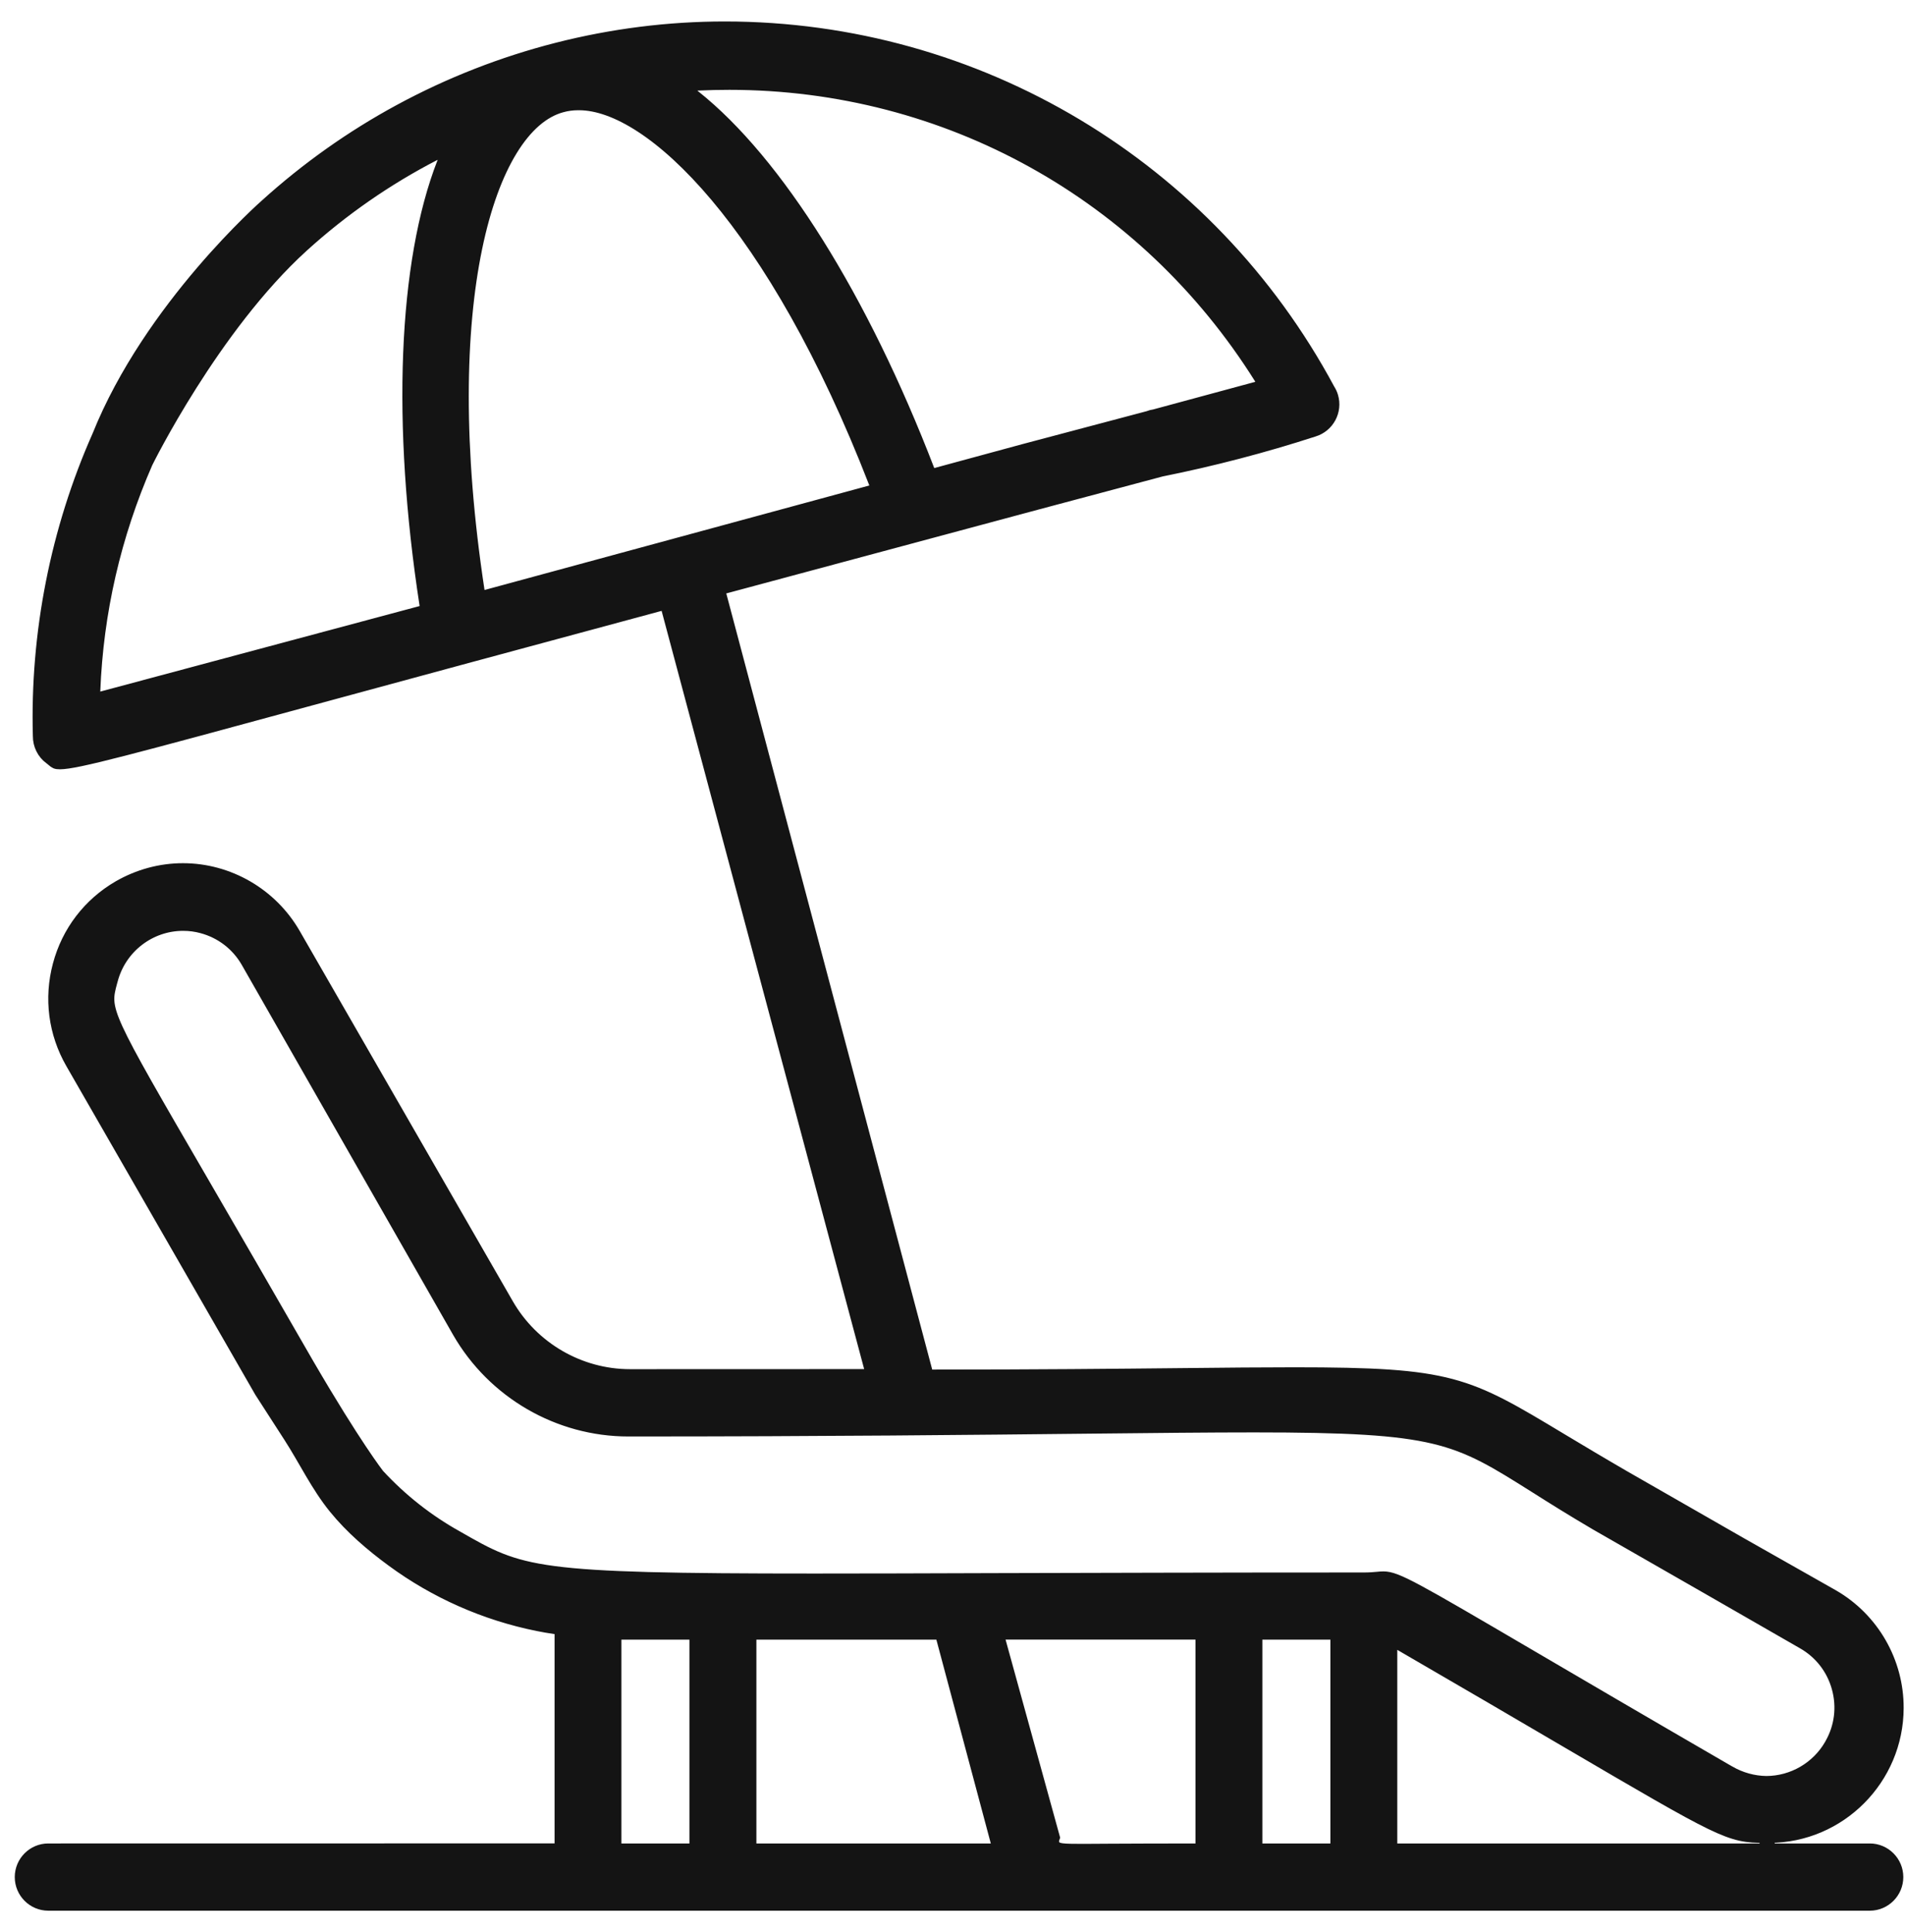
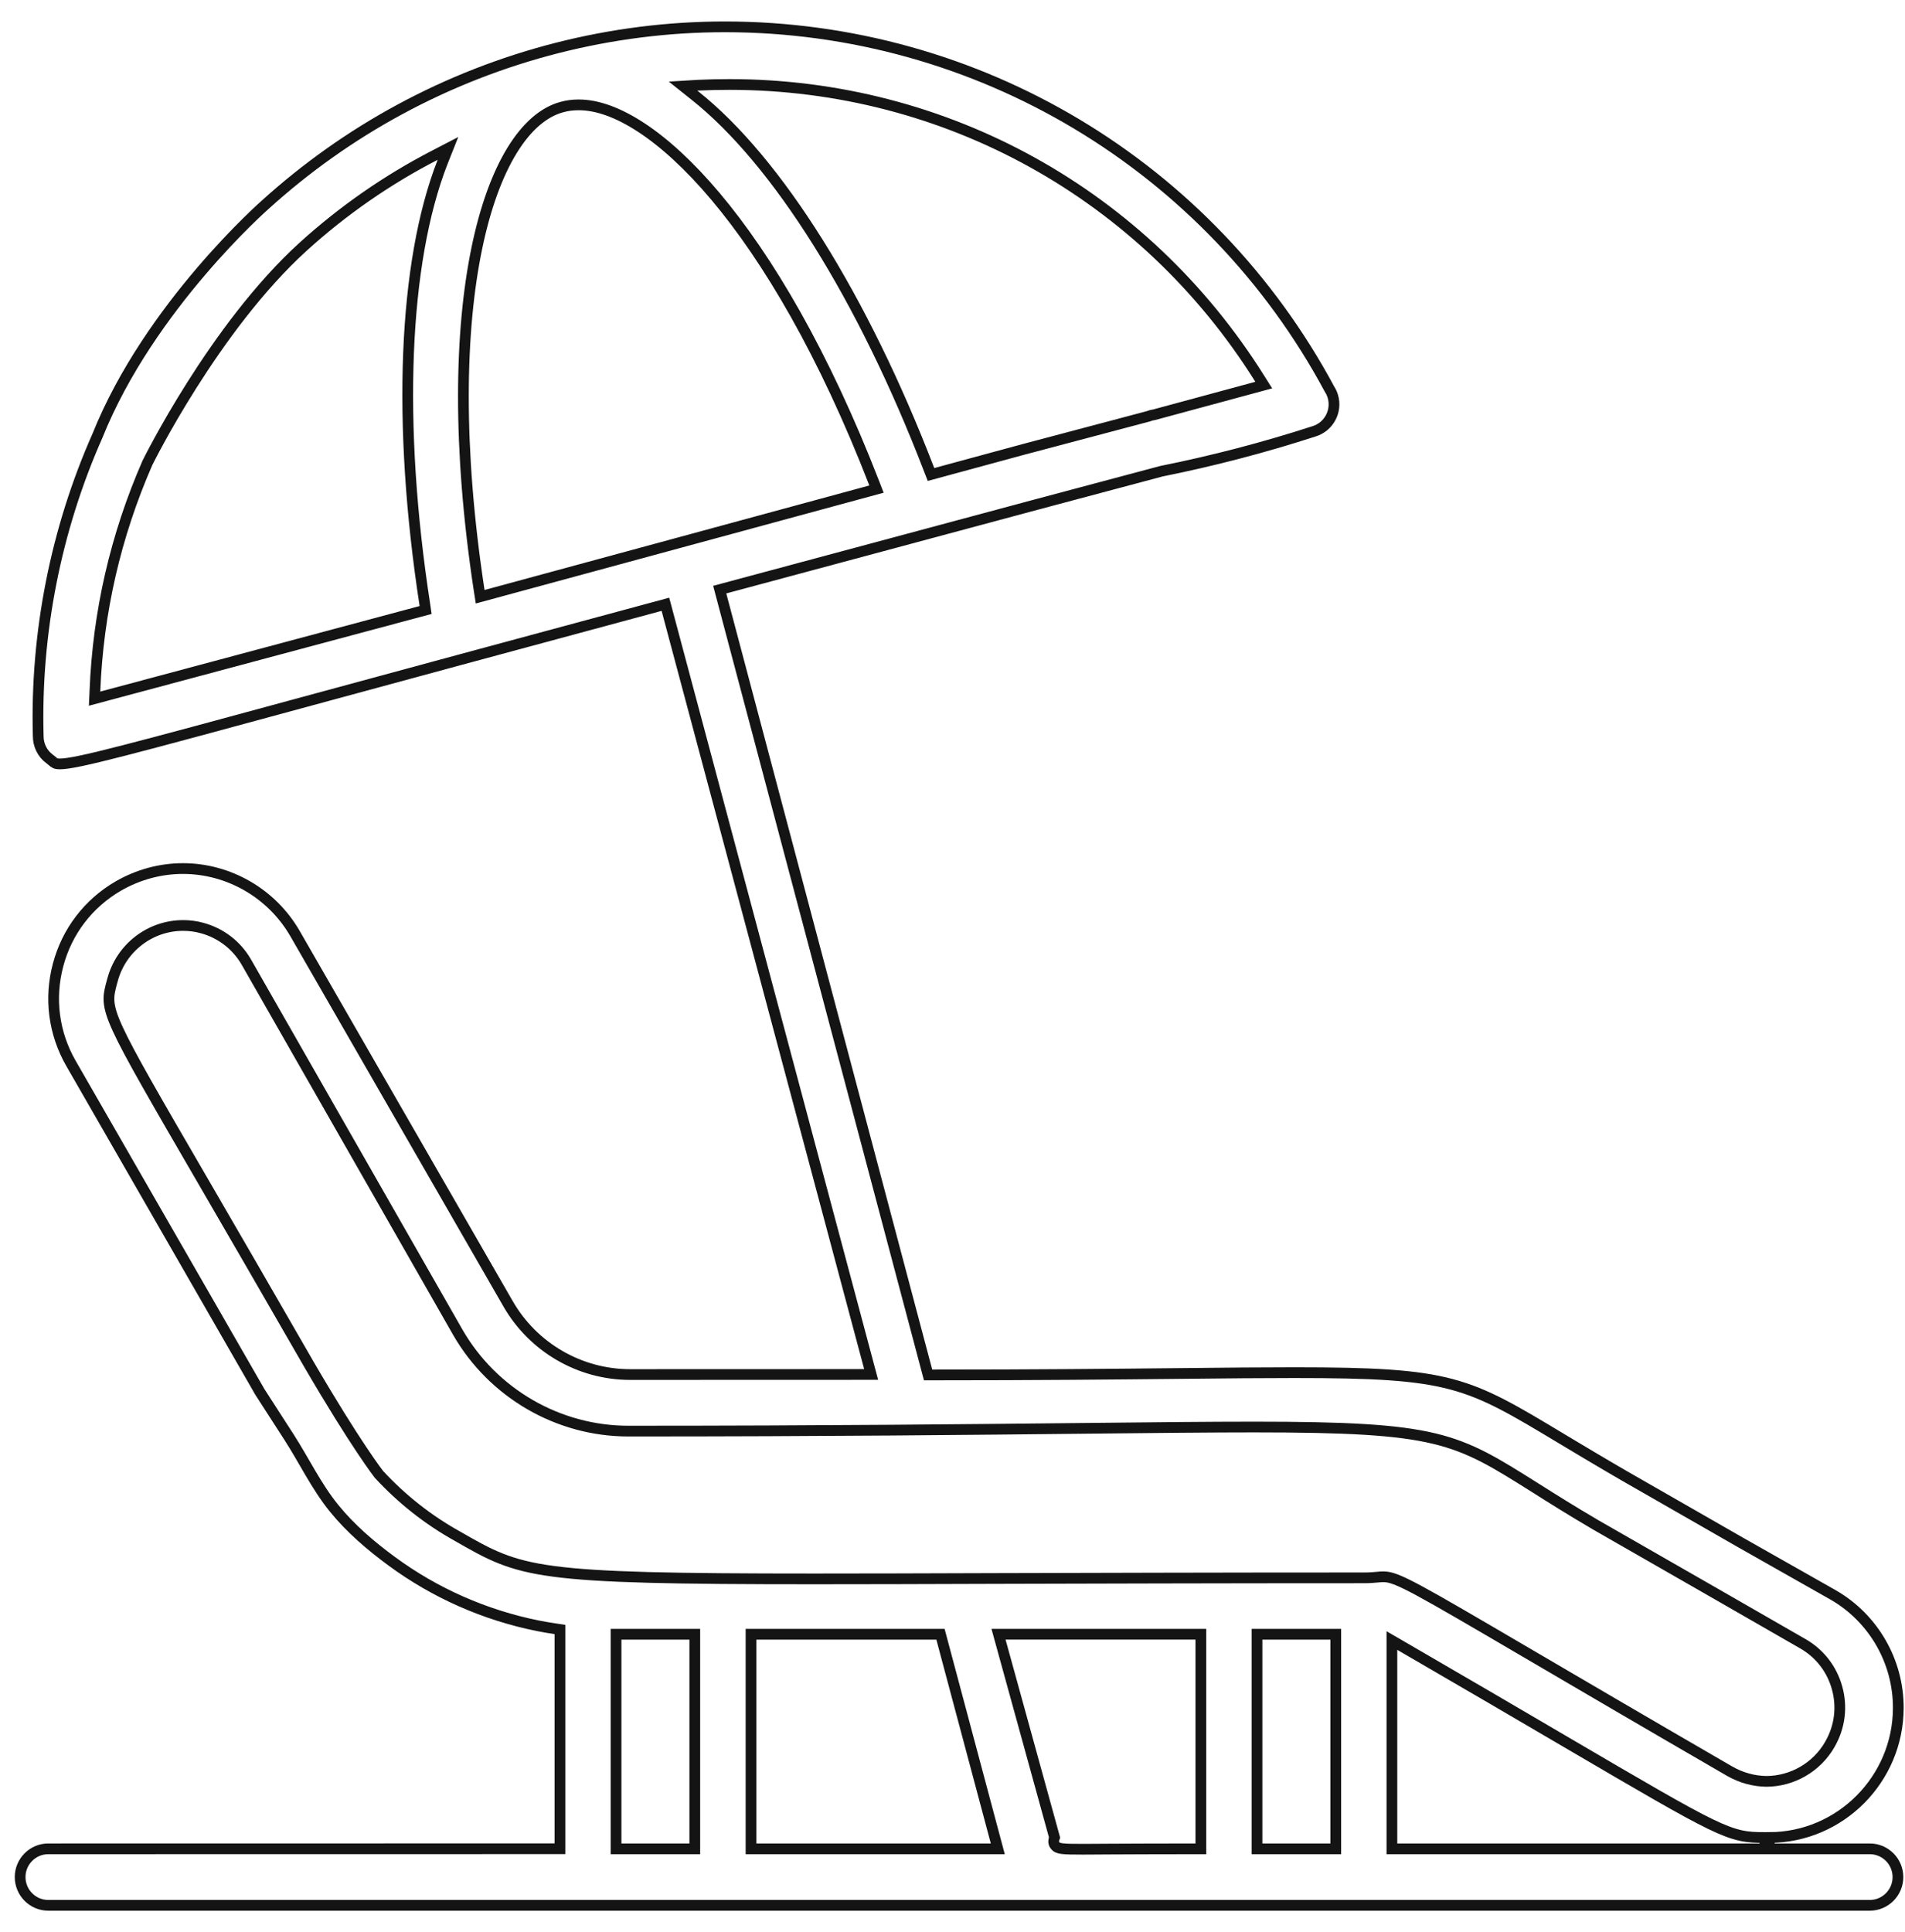
<svg xmlns="http://www.w3.org/2000/svg" width="71" height="72" viewBox="0 0 71 72" fill="none">
  <mask id="path-1-outside-1_1012_871" maskUnits="userSpaceOnUse" x="-0.25" y="0" width="72" height="72" fill="black">
    <rect fill="white" x="-0.25" width="72" height="72" />
    <path d="M69.69 68.895H65.944V68.474C68.587 68.468 70.744 66.302 70.75 63.648C70.756 61.912 69.826 60.301 68.329 59.437L64.92 57.506L60.533 54.992C59.627 54.467 58.88 54.019 58.218 53.622C54.657 51.48 54.11 51.151 48.237 51.151C47.074 51.151 45.703 51.163 44.066 51.181C41.626 51.206 38.591 51.236 34.751 51.236H34.59L26.824 21.972L38.682 18.787L43.285 17.56C45.199 17.176 47.11 16.678 48.972 16.074C49.525 15.907 49.841 15.321 49.674 14.766C49.647 14.674 49.607 14.589 49.549 14.497C45.077 6.171 36.44 1 27.012 1C22.804 1 18.608 2.068 14.877 4.091C13.085 5.061 11.408 6.251 9.895 7.62C9.895 7.62 5.569 11.41 3.633 16.236C2.084 19.729 1.318 23.595 1.425 27.427C1.422 27.759 1.576 28.08 1.844 28.278C1.883 28.305 1.917 28.336 1.947 28.36C2.041 28.44 2.072 28.467 2.233 28.467C2.856 28.467 4.882 27.915 11.599 26.09C14.756 25.233 18.967 24.089 24.597 22.573L24.8 22.518L32.468 51.218L23.473 51.221C21.61 51.218 19.873 50.211 18.94 48.591L10.995 34.788C10.135 33.297 8.534 32.366 6.818 32.366C5.976 32.366 5.147 32.592 4.411 33.016C3.296 33.663 2.497 34.706 2.166 35.954C1.832 37.202 2.002 38.507 2.646 39.627L9.689 51.874C10.05 52.435 10.412 52.993 10.773 53.555C11.338 54.433 11.791 55.392 12.453 56.206C13.061 56.956 13.823 57.609 14.598 58.177C16.209 59.364 18.077 60.187 20.037 60.581C20.252 60.624 20.471 60.663 20.69 60.694L20.869 60.721V68.892L1.798 68.895C1.221 68.895 0.75 69.368 0.75 69.947C0.75 70.527 1.221 71 1.798 71H69.689C70.266 71 70.737 70.527 70.737 69.947C70.737 69.368 70.266 68.895 69.689 68.895L69.69 68.895ZM26.017 3.175C26.405 3.157 26.797 3.148 27.186 3.148C35.259 3.148 42.648 7.245 46.949 14.109L47.101 14.35L43.027 15.452C42.942 15.464 42.863 15.485 42.787 15.516L38.139 16.748L34.699 17.682L34.63 17.505C32.16 11.086 28.976 6.003 25.895 3.557L25.458 3.209L26.017 3.175ZM16.489 6.052C15.034 9.783 14.794 15.794 15.836 22.545L15.863 22.731L3.525 26.035L3.538 25.749C3.653 22.817 4.306 19.967 5.494 17.249C5.494 17.249 7.97 12.215 11.303 9.188C12.783 7.846 14.429 6.702 16.201 5.787L16.696 5.53L16.489 6.052ZM17.896 22.237L17.859 22.003C16.228 11.279 18.23 4.719 20.94 3.99C21.137 3.935 21.341 3.908 21.544 3.908H21.581C24.245 3.908 28.824 8.319 32.582 18.006L32.667 18.226L17.896 22.237ZM25.895 68.895H22.96V60.899H25.895V68.895ZM27.991 68.895V60.899H35.052L37.188 68.895H27.991ZM44.756 68.895H44.546C43.131 68.895 42.104 68.901 41.365 68.904C40.946 68.907 40.618 68.91 40.363 68.91C39.564 68.91 39.415 68.898 39.315 68.758C39.242 68.654 39.275 68.547 39.303 68.471L37.215 60.898H44.756L44.756 68.895ZM49.784 68.895H46.849V60.899H49.784V68.895ZM65.78 68.895H51.877V61.133L52.193 61.316C54.718 62.781 56.711 63.946 58.297 64.877C64.206 68.34 64.437 68.474 65.78 68.474L65.78 68.895ZM64.467 66.003C61.228 64.126 58.843 62.729 57.069 61.689C52.731 59.147 52.062 58.757 51.564 58.757C51.488 58.757 51.412 58.763 51.324 58.772C51.194 58.784 51.039 58.797 50.829 58.797C45.278 58.797 40.742 58.812 37.02 58.821C34.426 58.83 32.229 58.836 30.355 58.836C19.822 58.836 19.451 58.623 17.045 57.243C15.954 56.636 14.973 55.861 14.122 54.94C14.122 54.94 13.262 53.842 11.506 50.828C9.893 48.021 8.617 45.827 7.618 44.103C3.881 37.672 3.881 37.672 4.175 36.583L4.194 36.516C4.513 35.32 5.594 34.487 6.825 34.487C7.062 34.487 7.299 34.517 7.529 34.581C8.228 34.77 8.815 35.219 9.179 35.847L17.063 49.647C18.37 51.917 20.803 53.329 23.419 53.329C30.832 53.329 36.426 53.268 40.509 53.225C43.061 53.198 45.078 53.177 46.743 53.177C53.625 53.177 54.244 53.567 57.222 55.443C57.854 55.843 58.574 56.295 59.482 56.828L63.87 59.343L67.187 61.249C67.819 61.609 68.275 62.195 68.469 62.9C68.664 63.605 68.573 64.343 68.214 64.975L68.196 65.008C67.71 65.853 66.804 66.378 65.832 66.381C65.364 66.375 64.893 66.247 64.468 66.003L64.467 66.003Z" />
  </mask>
-   <path d="M69.69 68.895H65.944V68.474C68.587 68.468 70.744 66.302 70.75 63.648C70.756 61.912 69.826 60.301 68.329 59.437L64.92 57.506L60.533 54.992C59.627 54.467 58.88 54.019 58.218 53.622C54.657 51.48 54.11 51.151 48.237 51.151C47.074 51.151 45.703 51.163 44.066 51.181C41.626 51.206 38.591 51.236 34.751 51.236H34.59L26.824 21.972L38.682 18.787L43.285 17.56C45.199 17.176 47.11 16.678 48.972 16.074C49.525 15.907 49.841 15.321 49.674 14.766C49.647 14.674 49.607 14.589 49.549 14.497C45.077 6.171 36.44 1 27.012 1C22.804 1 18.608 2.068 14.877 4.091C13.085 5.061 11.408 6.251 9.895 7.62C9.895 7.62 5.569 11.41 3.633 16.236C2.084 19.729 1.318 23.595 1.425 27.427C1.422 27.759 1.576 28.08 1.844 28.278C1.883 28.305 1.917 28.336 1.947 28.36C2.041 28.44 2.072 28.467 2.233 28.467C2.856 28.467 4.882 27.915 11.599 26.09C14.756 25.233 18.967 24.089 24.597 22.573L24.8 22.518L32.468 51.218L23.473 51.221C21.61 51.218 19.873 50.211 18.94 48.591L10.995 34.788C10.135 33.297 8.534 32.366 6.818 32.366C5.976 32.366 5.147 32.592 4.411 33.016C3.296 33.663 2.497 34.706 2.166 35.954C1.832 37.202 2.002 38.507 2.646 39.627L9.689 51.874C10.05 52.435 10.412 52.993 10.773 53.555C11.338 54.433 11.791 55.392 12.453 56.206C13.061 56.956 13.823 57.609 14.598 58.177C16.209 59.364 18.077 60.187 20.037 60.581C20.252 60.624 20.471 60.663 20.69 60.694L20.869 60.721V68.892L1.798 68.895C1.221 68.895 0.75 69.368 0.75 69.947C0.75 70.527 1.221 71 1.798 71H69.689C70.266 71 70.737 70.527 70.737 69.947C70.737 69.368 70.266 68.895 69.689 68.895L69.69 68.895ZM26.017 3.175C26.405 3.157 26.797 3.148 27.186 3.148C35.259 3.148 42.648 7.245 46.949 14.109L47.101 14.35L43.027 15.452C42.942 15.464 42.863 15.485 42.787 15.516L38.139 16.748L34.699 17.682L34.63 17.505C32.16 11.086 28.976 6.003 25.895 3.557L25.458 3.209L26.017 3.175ZM16.489 6.052C15.034 9.783 14.794 15.794 15.836 22.545L15.863 22.731L3.525 26.035L3.538 25.749C3.653 22.817 4.306 19.967 5.494 17.249C5.494 17.249 7.97 12.215 11.303 9.188C12.783 7.846 14.429 6.702 16.201 5.787L16.696 5.53L16.489 6.052ZM17.896 22.237L17.859 22.003C16.228 11.279 18.23 4.719 20.94 3.99C21.137 3.935 21.341 3.908 21.544 3.908H21.581C24.245 3.908 28.824 8.319 32.582 18.006L32.667 18.226L17.896 22.237ZM25.895 68.895H22.96V60.899H25.895V68.895ZM27.991 68.895V60.899H35.052L37.188 68.895H27.991ZM44.756 68.895H44.546C43.131 68.895 42.104 68.901 41.365 68.904C40.946 68.907 40.618 68.91 40.363 68.91C39.564 68.91 39.415 68.898 39.315 68.758C39.242 68.654 39.275 68.547 39.303 68.471L37.215 60.898H44.756L44.756 68.895ZM49.784 68.895H46.849V60.899H49.784V68.895ZM65.78 68.895H51.877V61.133L52.193 61.316C54.718 62.781 56.711 63.946 58.297 64.877C64.206 68.34 64.437 68.474 65.78 68.474L65.78 68.895ZM64.467 66.003C61.228 64.126 58.843 62.729 57.069 61.689C52.731 59.147 52.062 58.757 51.564 58.757C51.488 58.757 51.412 58.763 51.324 58.772C51.194 58.784 51.039 58.797 50.829 58.797C45.278 58.797 40.742 58.812 37.02 58.821C34.426 58.83 32.229 58.836 30.355 58.836C19.822 58.836 19.451 58.623 17.045 57.243C15.954 56.636 14.973 55.861 14.122 54.94C14.122 54.94 13.262 53.842 11.506 50.828C9.893 48.021 8.617 45.827 7.618 44.103C3.881 37.672 3.881 37.672 4.175 36.583L4.194 36.516C4.513 35.32 5.594 34.487 6.825 34.487C7.062 34.487 7.299 34.517 7.529 34.581C8.228 34.77 8.815 35.219 9.179 35.847L17.063 49.647C18.37 51.917 20.803 53.329 23.419 53.329C30.832 53.329 36.426 53.268 40.509 53.225C43.061 53.198 45.078 53.177 46.743 53.177C53.625 53.177 54.244 53.567 57.222 55.443C57.854 55.843 58.574 56.295 59.482 56.828L63.87 59.343L67.187 61.249C67.819 61.609 68.275 62.195 68.469 62.9C68.664 63.605 68.573 64.343 68.214 64.975L68.196 65.008C67.71 65.853 66.804 66.378 65.832 66.381C65.364 66.375 64.893 66.247 64.468 66.003L64.467 66.003Z" fill="#141414" />
  <path d="M69.69 68.895H65.944V68.474C68.587 68.468 70.744 66.302 70.75 63.648C70.756 61.912 69.826 60.301 68.329 59.437L64.92 57.506L60.533 54.992C59.627 54.467 58.88 54.019 58.218 53.622C54.657 51.48 54.11 51.151 48.237 51.151C47.074 51.151 45.703 51.163 44.066 51.181C41.626 51.206 38.591 51.236 34.751 51.236H34.59L26.824 21.972L38.682 18.787L43.285 17.56C45.199 17.176 47.11 16.678 48.972 16.074C49.525 15.907 49.841 15.321 49.674 14.766C49.647 14.674 49.607 14.589 49.549 14.497C45.077 6.171 36.44 1 27.012 1C22.804 1 18.608 2.068 14.877 4.091C13.085 5.061 11.408 6.251 9.895 7.62C9.895 7.62 5.569 11.41 3.633 16.236C2.084 19.729 1.318 23.595 1.425 27.427C1.422 27.759 1.576 28.08 1.844 28.278C1.883 28.305 1.917 28.336 1.947 28.36C2.041 28.44 2.072 28.467 2.233 28.467C2.856 28.467 4.882 27.915 11.599 26.09C14.756 25.233 18.967 24.089 24.597 22.573L24.8 22.518L32.468 51.218L23.473 51.221C21.61 51.218 19.873 50.211 18.94 48.591L10.995 34.788C10.135 33.297 8.534 32.366 6.818 32.366C5.976 32.366 5.147 32.592 4.411 33.016C3.296 33.663 2.497 34.706 2.166 35.954C1.832 37.202 2.002 38.507 2.646 39.627L9.689 51.874C10.05 52.435 10.412 52.993 10.773 53.555C11.338 54.433 11.791 55.392 12.453 56.206C13.061 56.956 13.823 57.609 14.598 58.177C16.209 59.364 18.077 60.187 20.037 60.581C20.252 60.624 20.471 60.663 20.69 60.694L20.869 60.721V68.892L1.798 68.895C1.221 68.895 0.75 69.368 0.75 69.947C0.75 70.527 1.221 71 1.798 71H69.689C70.266 71 70.737 70.527 70.737 69.947C70.737 69.368 70.266 68.895 69.689 68.895L69.69 68.895ZM26.017 3.175C26.405 3.157 26.797 3.148 27.186 3.148C35.259 3.148 42.648 7.245 46.949 14.109L47.101 14.35L43.027 15.452C42.942 15.464 42.863 15.485 42.787 15.516L38.139 16.748L34.699 17.682L34.63 17.505C32.16 11.086 28.976 6.003 25.895 3.557L25.458 3.209L26.017 3.175ZM16.489 6.052C15.034 9.783 14.794 15.794 15.836 22.545L15.863 22.731L3.525 26.035L3.538 25.749C3.653 22.817 4.306 19.967 5.494 17.249C5.494 17.249 7.97 12.215 11.303 9.188C12.783 7.846 14.429 6.702 16.201 5.787L16.696 5.53L16.489 6.052ZM17.896 22.237L17.859 22.003C16.228 11.279 18.23 4.719 20.94 3.99C21.137 3.935 21.341 3.908 21.544 3.908H21.581C24.245 3.908 28.824 8.319 32.582 18.006L32.667 18.226L17.896 22.237ZM25.895 68.895H22.96V60.899H25.895V68.895ZM27.991 68.895V60.899H35.052L37.188 68.895H27.991ZM44.756 68.895H44.546C43.131 68.895 42.104 68.901 41.365 68.904C40.946 68.907 40.618 68.91 40.363 68.91C39.564 68.91 39.415 68.898 39.315 68.758C39.242 68.654 39.275 68.547 39.303 68.471L37.215 60.898H44.756L44.756 68.895ZM49.784 68.895H46.849V60.899H49.784V68.895ZM65.78 68.895H51.877V61.133L52.193 61.316C54.718 62.781 56.711 63.946 58.297 64.877C64.206 68.34 64.437 68.474 65.78 68.474L65.78 68.895ZM64.467 66.003C61.228 64.126 58.843 62.729 57.069 61.689C52.731 59.147 52.062 58.757 51.564 58.757C51.488 58.757 51.412 58.763 51.324 58.772C51.194 58.784 51.039 58.797 50.829 58.797C45.278 58.797 40.742 58.812 37.02 58.821C34.426 58.83 32.229 58.836 30.355 58.836C19.822 58.836 19.451 58.623 17.045 57.243C15.954 56.636 14.973 55.861 14.122 54.94C14.122 54.94 13.262 53.842 11.506 50.828C9.893 48.021 8.617 45.827 7.618 44.103C3.881 37.672 3.881 37.672 4.175 36.583L4.194 36.516C4.513 35.32 5.594 34.487 6.825 34.487C7.062 34.487 7.299 34.517 7.529 34.581C8.228 34.77 8.815 35.219 9.179 35.847L17.063 49.647C18.37 51.917 20.803 53.329 23.419 53.329C30.832 53.329 36.426 53.268 40.509 53.225C43.061 53.198 45.078 53.177 46.743 53.177C53.625 53.177 54.244 53.567 57.222 55.443C57.854 55.843 58.574 56.295 59.482 56.828L63.87 59.343L67.187 61.249C67.819 61.609 68.275 62.195 68.469 62.9C68.664 63.605 68.573 64.343 68.214 64.975L68.196 65.008C67.71 65.853 66.804 66.378 65.832 66.381C65.364 66.375 64.893 66.247 64.468 66.003L64.467 66.003Z" stroke="#141414" stroke-width="0.4" mask="url(#path-1-outside-1_1012_871)" />
</svg>